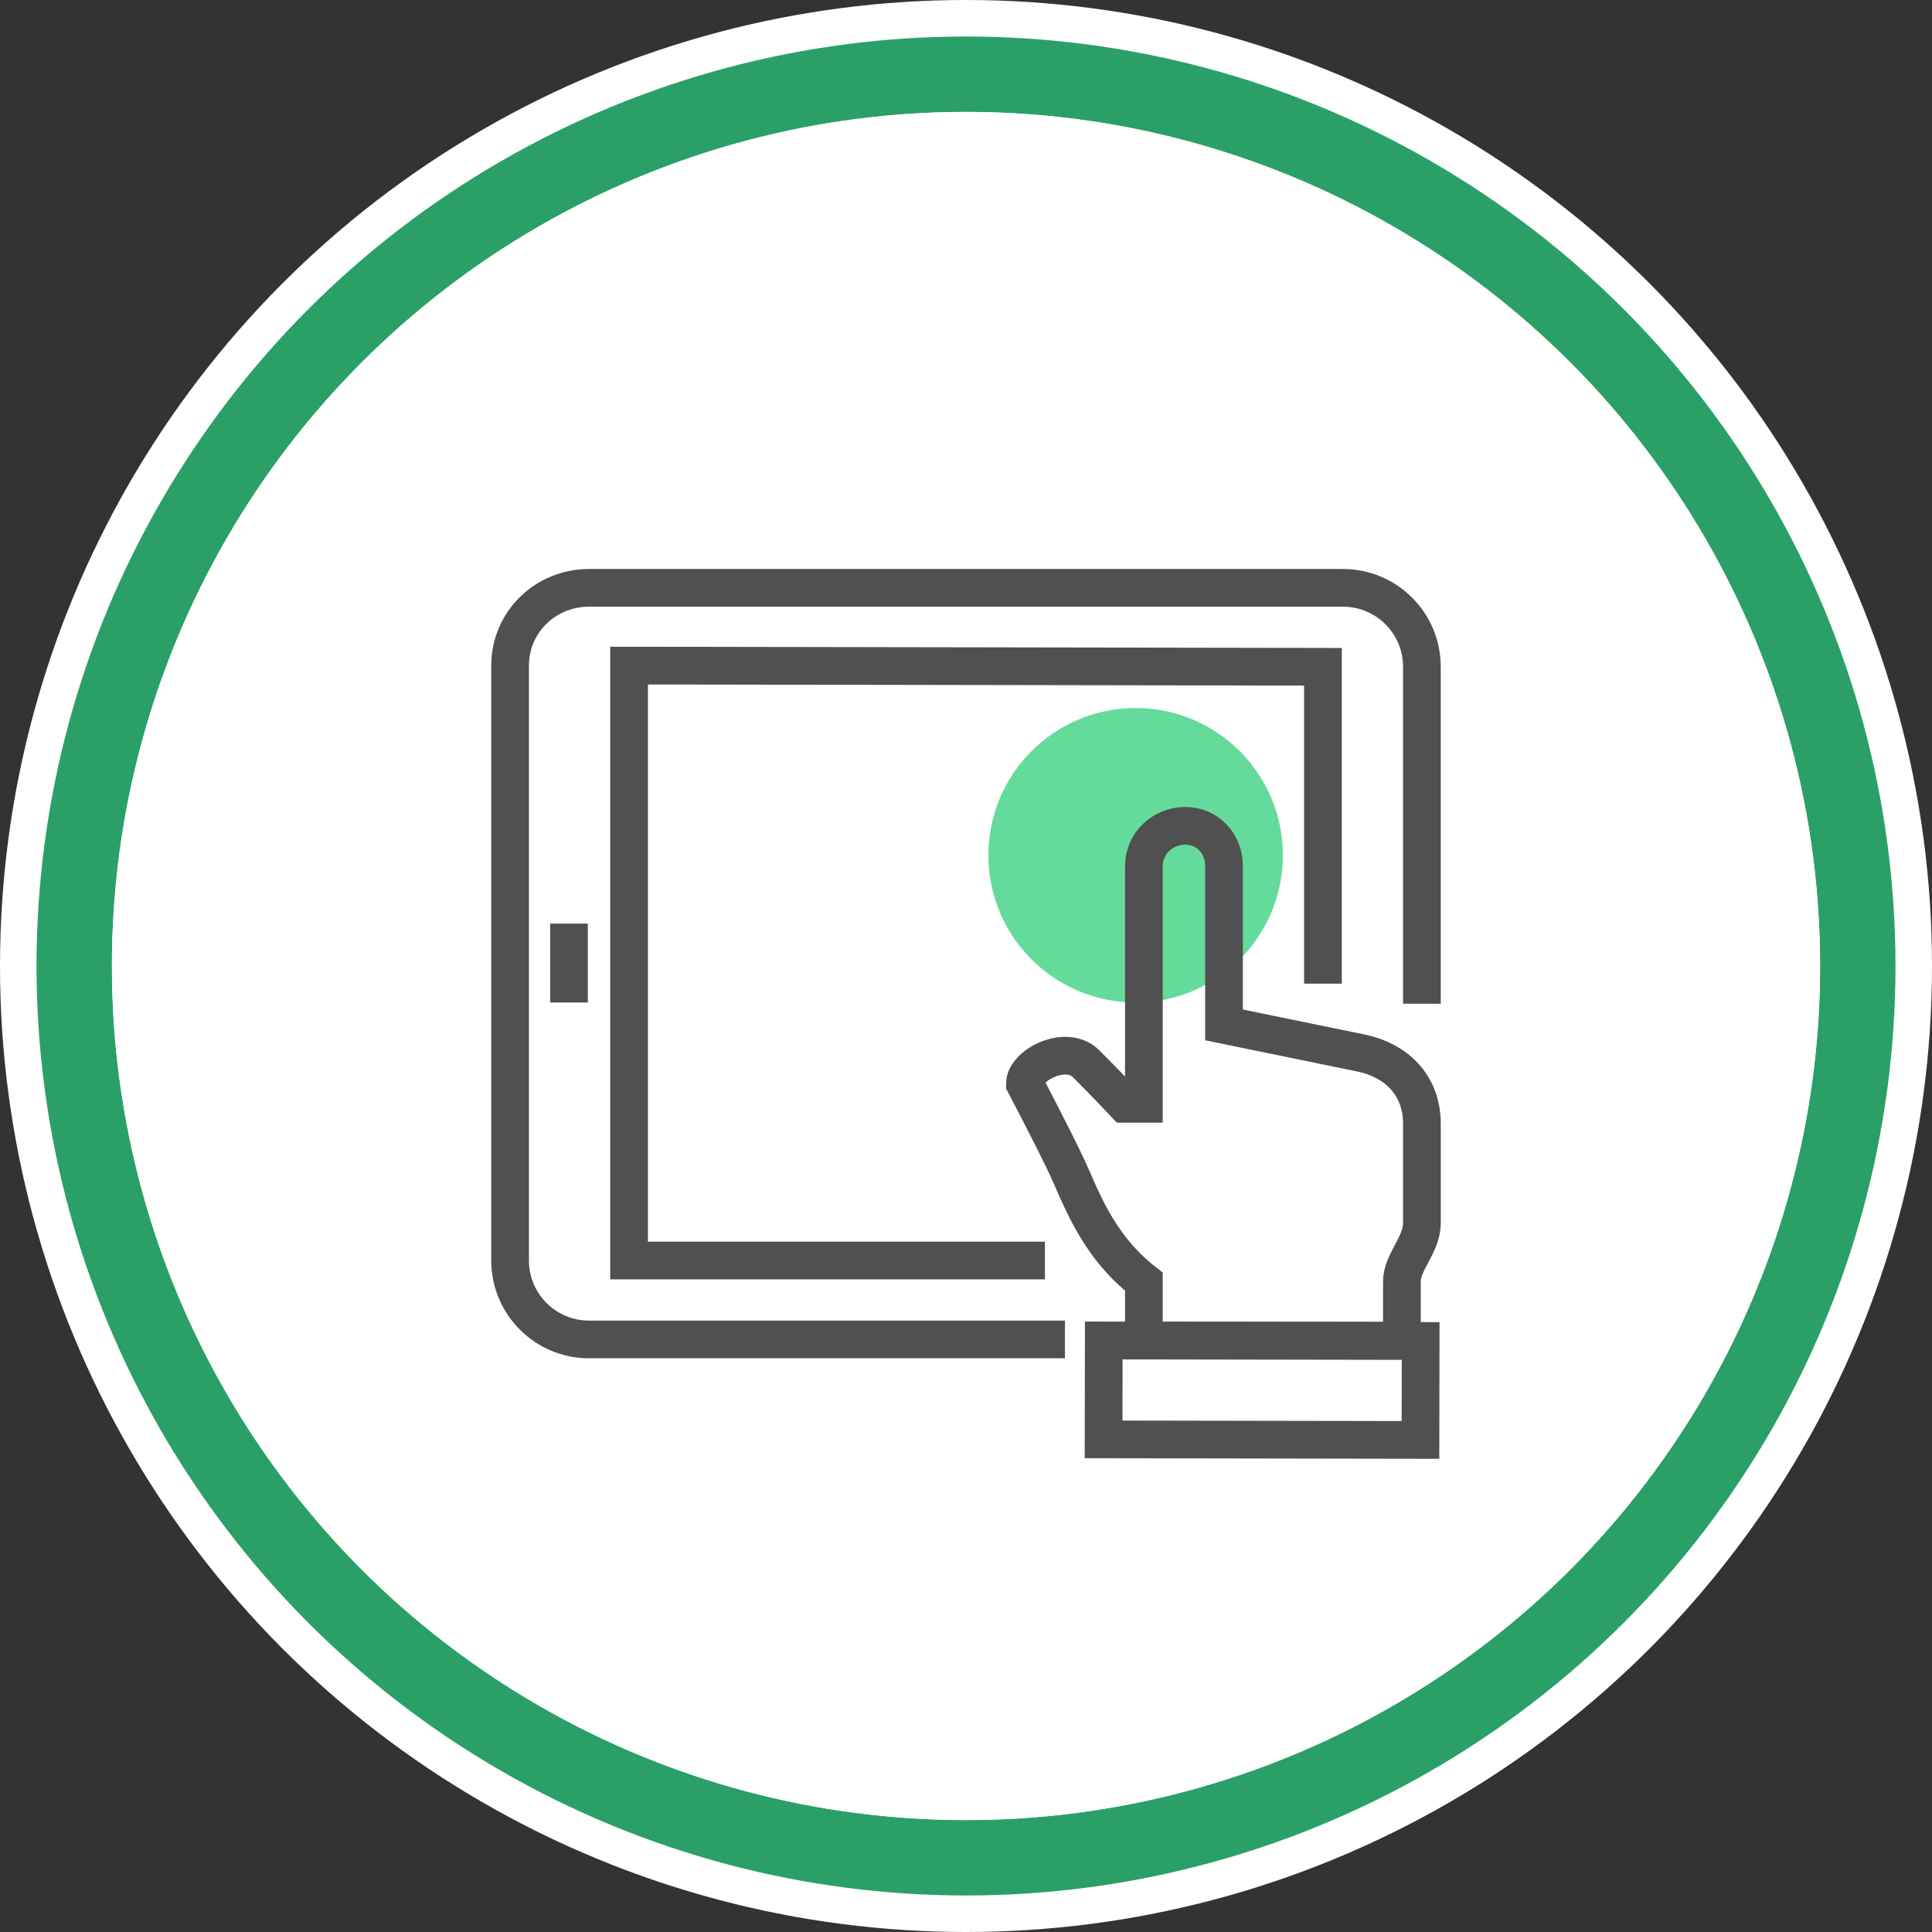
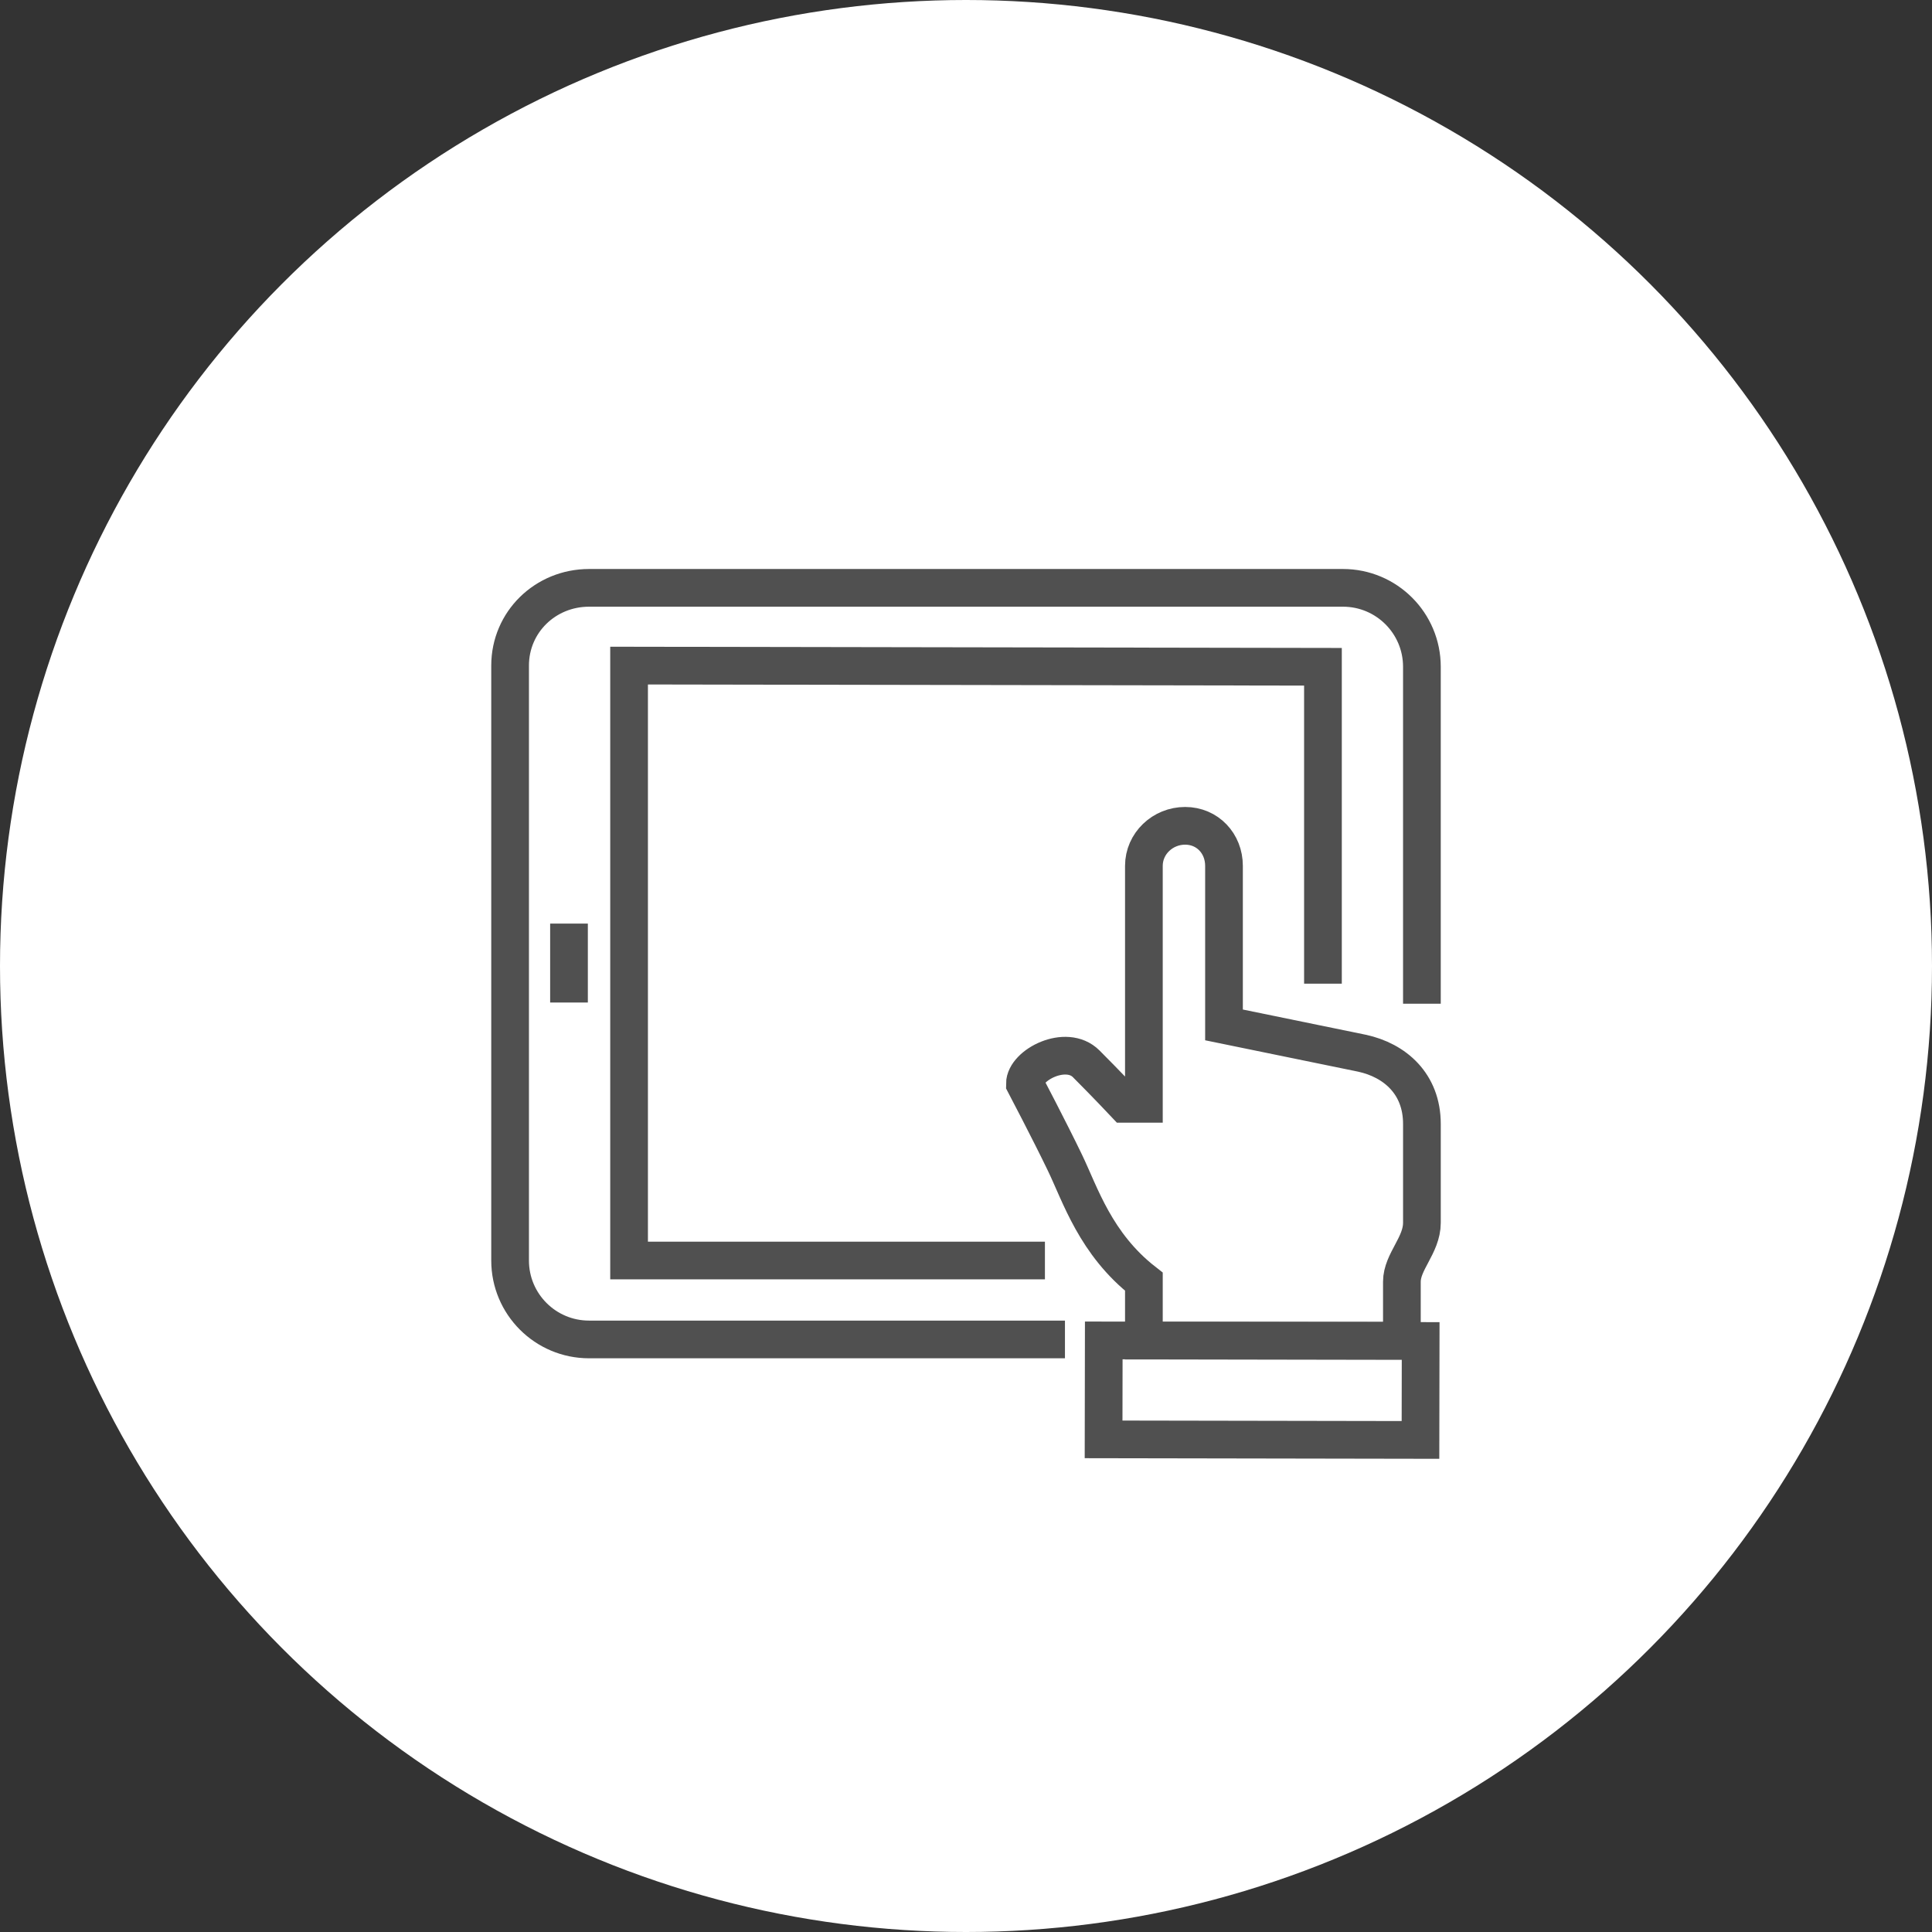
<svg xmlns="http://www.w3.org/2000/svg" id="_圖層_1" data-name=" 圖層 1" version="1.1" viewBox="0 0 164 164">
  <rect x="0" y="0" width="164" height="164" fill="#333333" stroke="none" />
  <defs>
    <style>
      .cls-1 {
        fill: #65db9b;
      }

      .cls-1, .cls-2, .cls-3 {
        stroke-width: 0px;
      }

      .cls-4 {
        stroke-miterlimit: 10;
        stroke-width: 3.2px;
      }

      .cls-4, .cls-5 {
        fill: none;
        stroke: #505050;
      }

      .cls-2 {
        fill: #2aa067;
      }

      .cls-5 {
        stroke-miterlimit: 10;
        stroke-width: 3.2px;
      }

      .cls-3 {
        fill: #fff;
      }
    </style>
  </defs>
  <g id="_圖層_2" data-name=" 圖層 2">
    <g>
      <circle class="cls-3" cx="82" cy="82" r="82" />
-       <circle class="cls-2" cx="82" cy="82" r="78.9" />
-       <circle class="cls-3" cx="82" cy="82" r="72.5" />
      <circle class="cls-3" cx="82" cy="82" r="72.5" />
    </g>
  </g>
  <g id="_圖層_3" data-name=" 圖層 3">
    <g>
-       <circle class="cls-1" cx="96.4" cy="72.6" r="12.5" />
      <g>
        <path class="cls-5" d="M120.7,85.2v-28.6c0-3.7-3-6.7-6.7-6.7H50c-3.7,0-6.7,2.9-6.7,6.6v50.5c0,3.7,3,6.7,6.7,6.7h40.4" />
        <polyline class="cls-5" points="112.3 83.5 112.3 56.6 53.4 56.5 53.4 107 88.7 107" />
        <line class="cls-5" x1="48.3" y1="78.4" x2="48.3" y2="85.1" />
        <path class="cls-5" d="M97.1,113.8v-5c-4.1-3.2-5.4-7.4-6.7-10.1-1.3-2.7-3.4-6.7-3.4-6.7,0-1.6,3.5-3.4,5.2-1.7s3.3,3.4,3.3,3.4h1.6v-20.2c0-1.9,1.6-3.4,3.5-3.4h0c1.9,0,3.3,1.5,3.3,3.4v13.5l11.7,2.4c2.8.6,5.1,2.6,5.1,6v8.4c0,1.9-1.7,3.3-1.7,5v5h-21.9Z" />
        <rect class="cls-4" x="102.9" y="104.6" width="8.4" height="26.9" transform="translate(-11.1 224.9) rotate(-89.9)" />
      </g>
    </g>
  </g>
</svg>